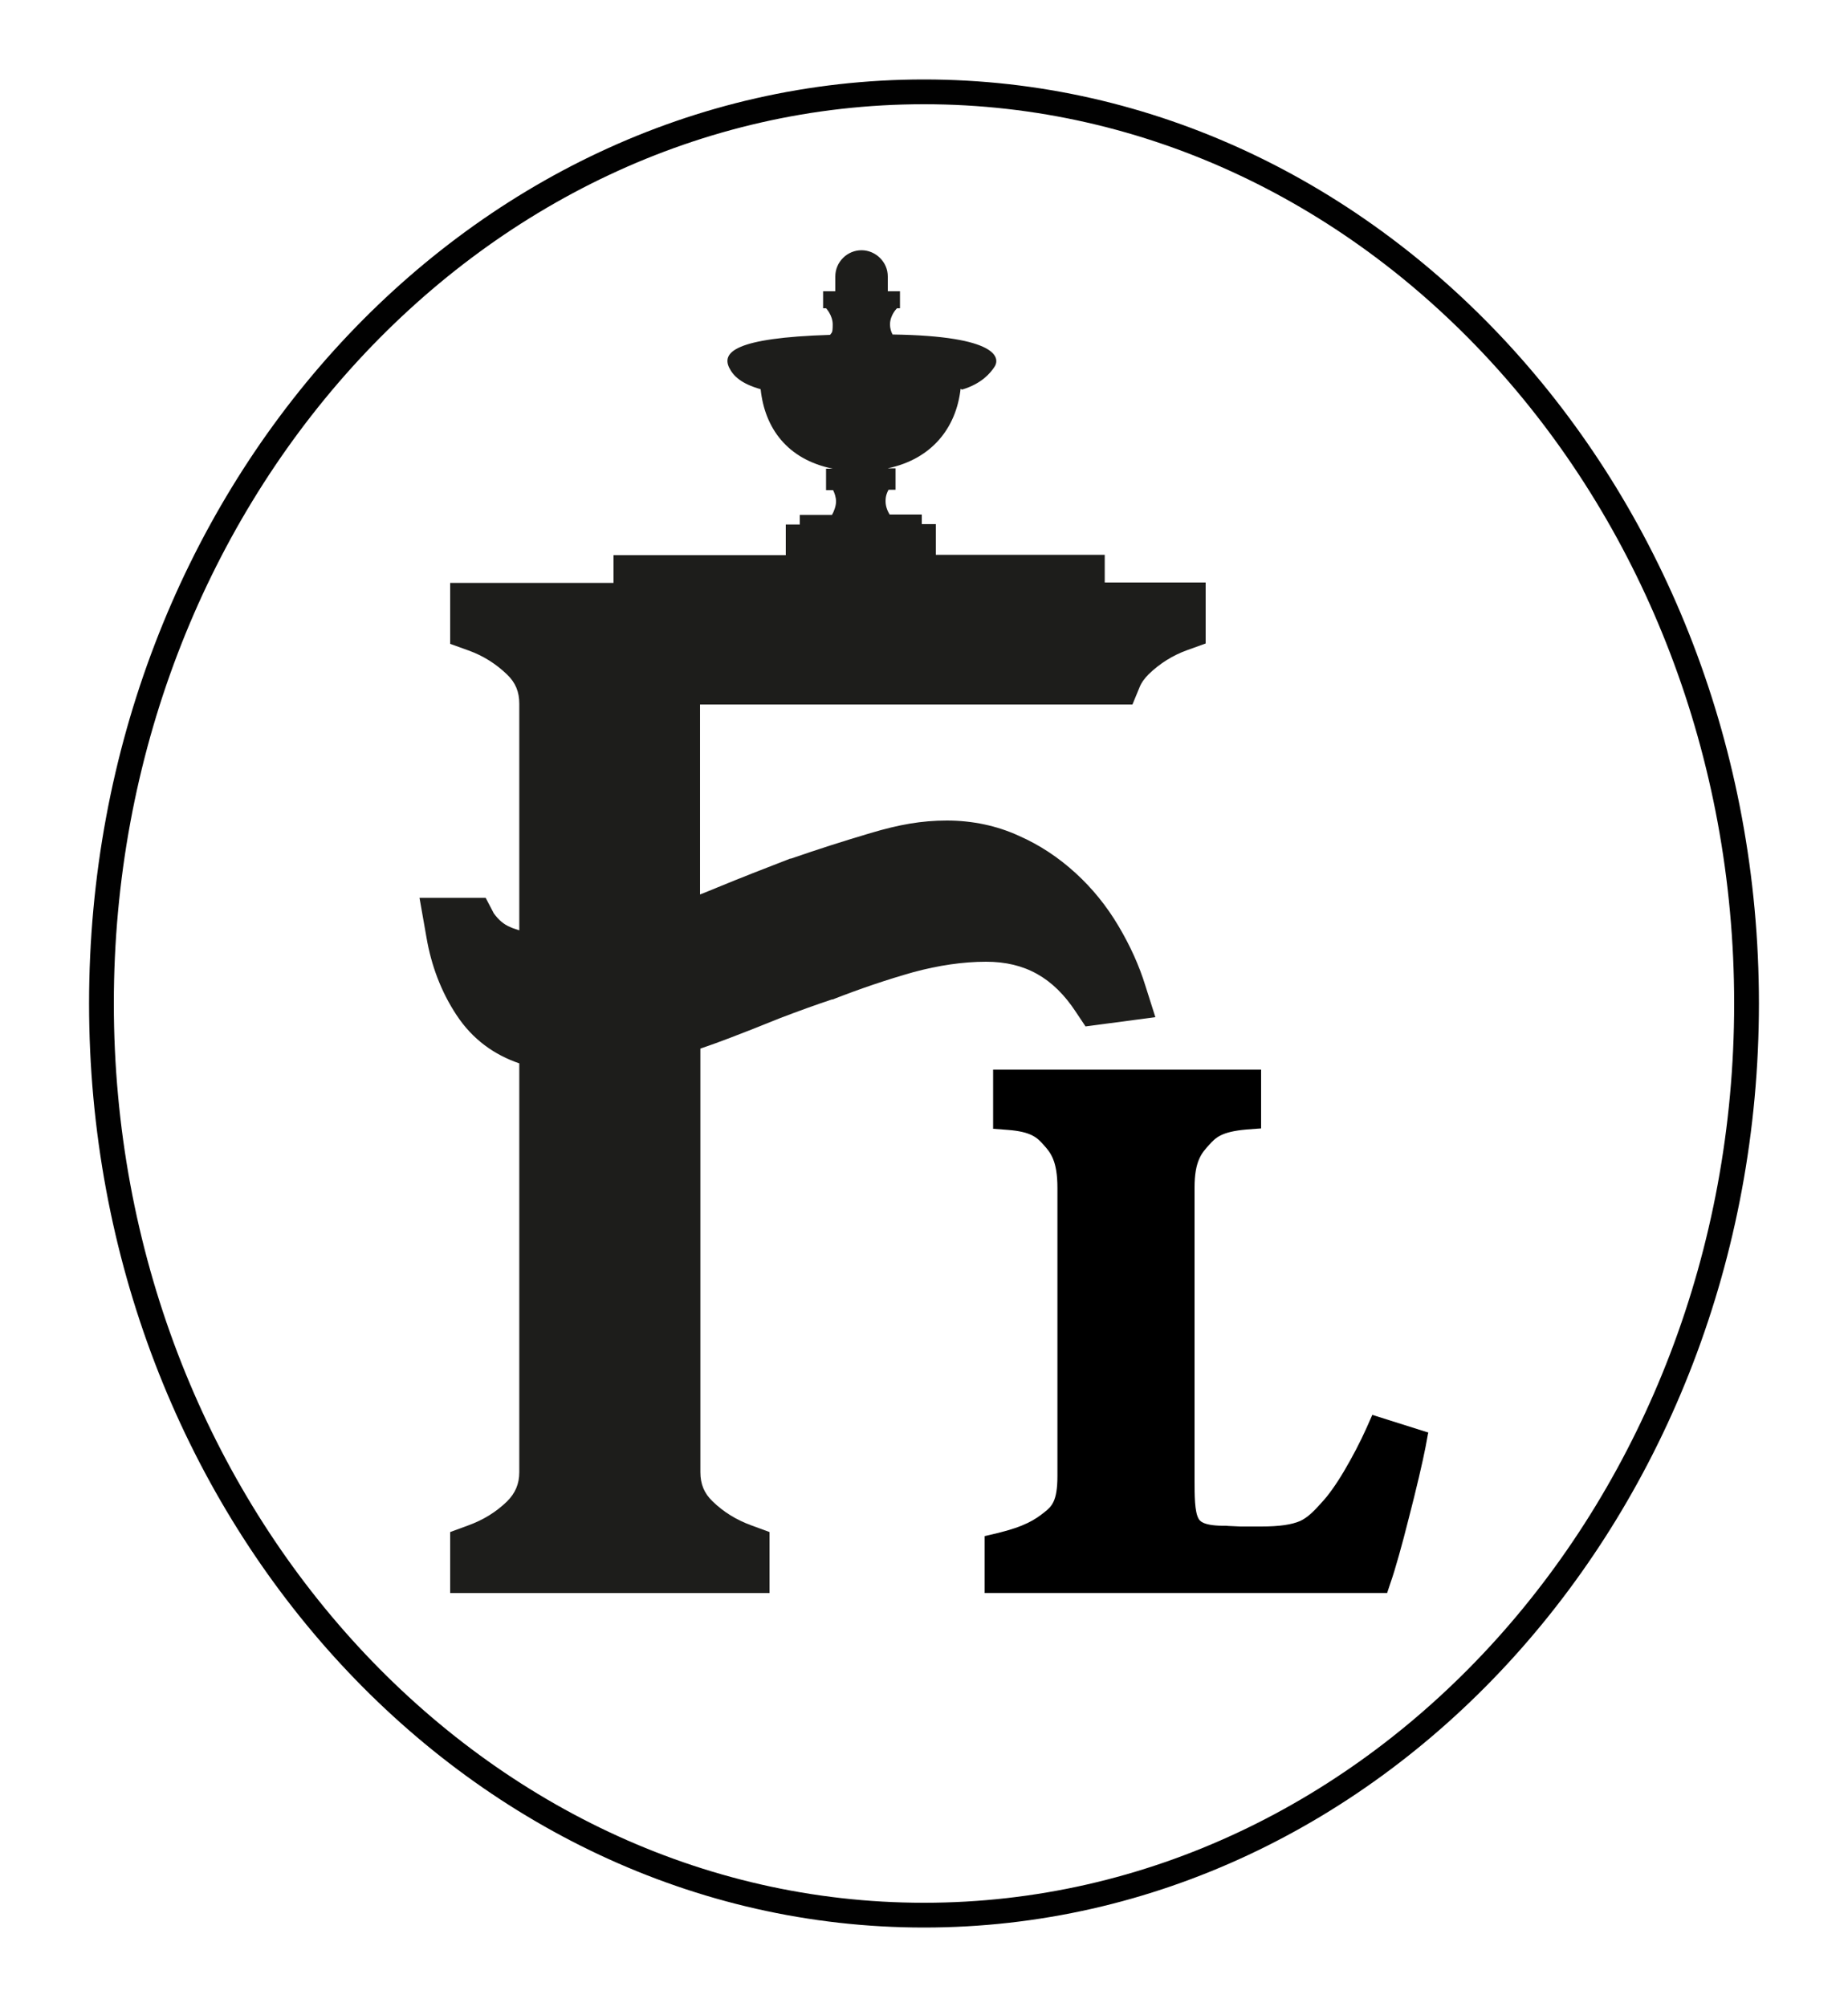
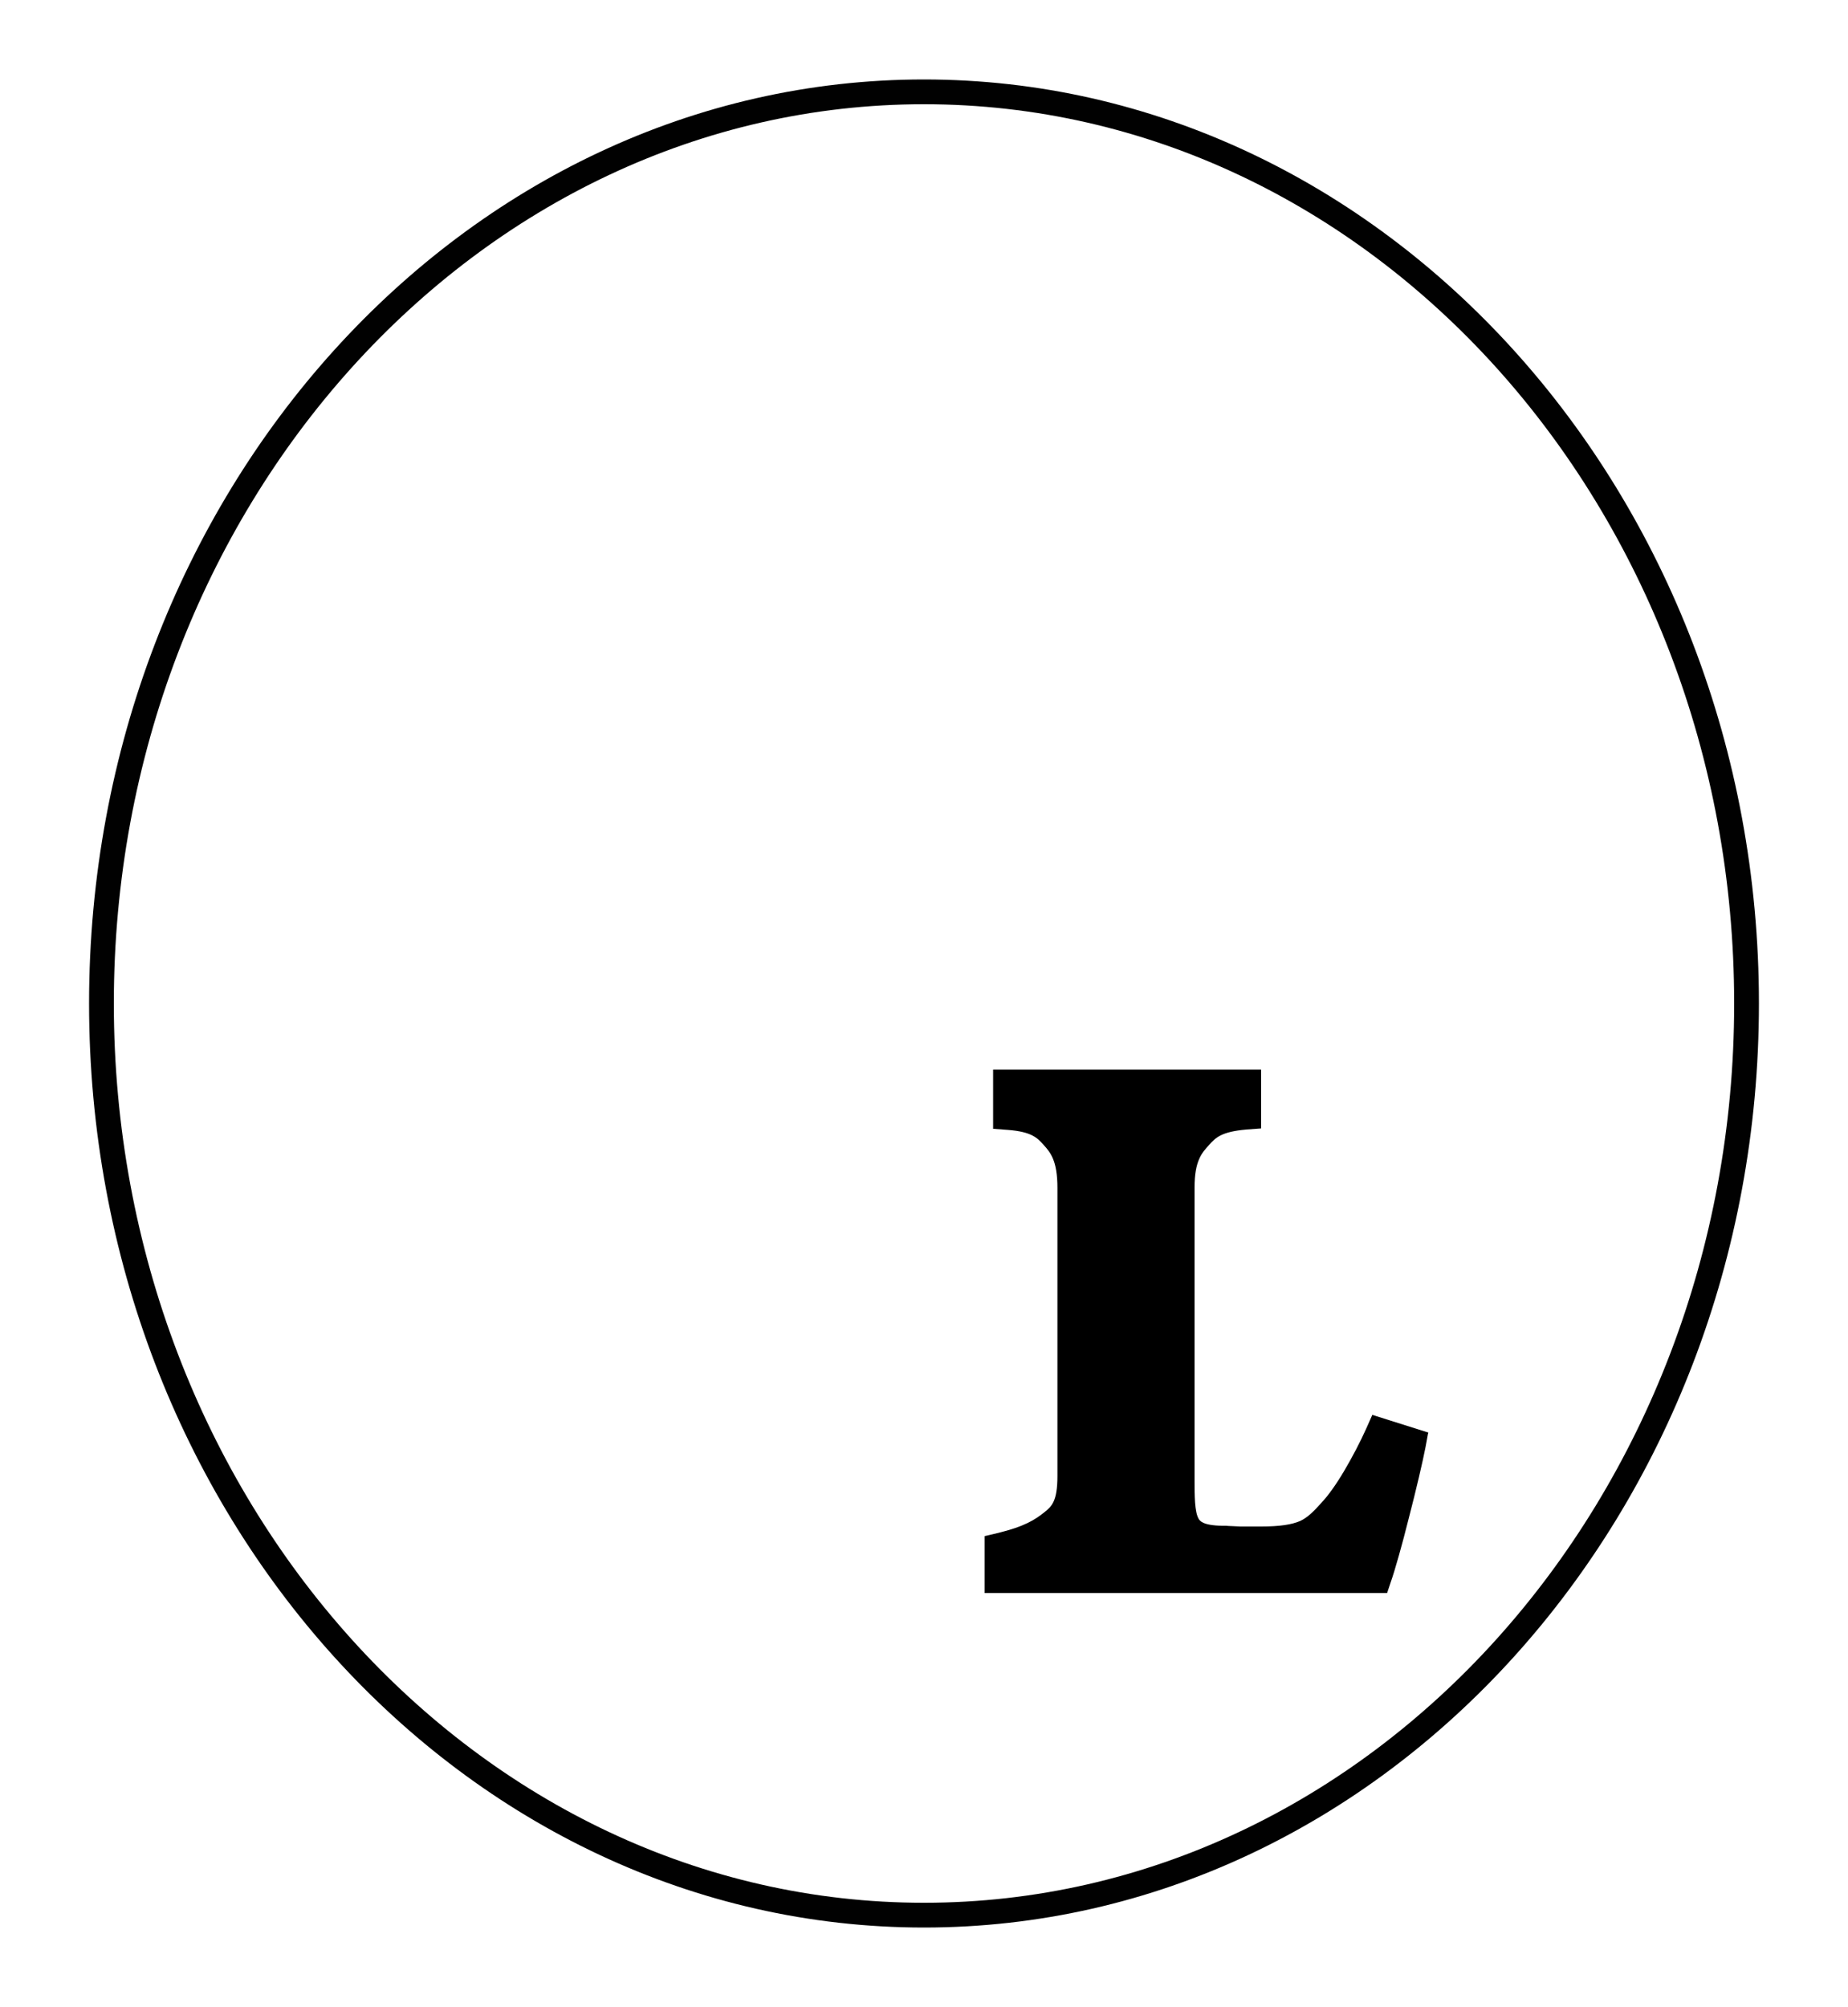
<svg xmlns="http://www.w3.org/2000/svg" id="Calque_1" data-name="Calque 1" width="500" height="543" viewBox="0 0 500 543">
  <path d="M250,521.5c-124.5,0-225.9-112.1-225.9-250S125.5,21.5,250,21.5s225.9,112.2,225.9,250-101.3,250-225.9,250ZM250,28.2c-120.9,0-219.2,109.2-219.2,243.3s98.3,243.3,219.2,243.3,219.2-109.2,219.2-243.3S370.9,28.2,250,28.2Z" style="fill: #010101;" />
  <g>
-     <path d="M260.3,105.4c5.4-1.6,7.7-4.6,8.6-5.9,2-2.6,1.2-8.6-27.4-9h0c-.4-.7-.7-1.7-.7-2.7,0-2.6,1.9-4.4,1.9-4.4h.8v-4.6h-3.3v-4c0-2-.8-3.7-2.1-5-1.3-1.3-3.1-2.1-5-2.1-3.9,0-7.1,3.2-7.1,7.1v4h-3.3v4.6h.8s1.8,1.9,1.8,4.4-.3,2.1-.7,2.8c-26,.8-29.3,4.8-27.3,8.9,1.1,2.2,3.2,4.3,8.5,5.8h0c1.1,10.5,7.2,19,19.5,21.5h-1.8v5.8h1.9c.4.8.8,1.9.8,3.1s-.6,2.8-1.1,3.6h-8.7v2.6h-3.8v8.3h-46.6v7.5h-44.2v16.5l5,1.8c3.9,1.4,7.4,3.6,10.4,6.5,2.3,2.2,3.3,4.7,3.3,7.9v61.3c-.8-.3-1.7-.5-2.5-.9-1.7-.7-3.1-1.9-4.4-3.7l-2.2-4.2h-17.9l1.9,10.8c1.3,7.6,4,14.7,8.1,20.9,4.4,6.7,10.3,10.8,17,13.1v110.6c0,3.2-1.1,5.7-3.3,7.9-3,2.9-6.4,5-10.5,6.5l-4.9,1.8v16.5h86.4v-16.5l-4.9-1.8c-4.1-1.5-7.5-3.6-10.5-6.5-2.3-2.2-3.3-4.7-3.3-7.9v-114.6c5.9-2,10.8-4,14.2-5.3,2.5-1,5-2,7.5-3,4.7-1.8,9.4-3.5,13.9-5h.2c7.4-2.9,14.8-5.4,21.9-7.4,6.7-1.8,13.3-2.8,19.6-2.8,10.5,0,18.2,4.3,24.3,13.6l2.6,3.9,18.9-2.5-2.7-8.5c-1.7-5.5-4.1-10.8-7.3-16.2-3.2-5.4-7.1-10.2-11.6-14.3-4.6-4.2-9.7-7.6-15.4-10.1-5.9-2.7-12.5-4.1-19.4-4.1s-13,1.1-20.7,3.4c-7.1,2.1-14.3,4.4-21.5,6.9h-.2c-7,2.7-13.4,5.2-19.7,7.8-1.5.6-3.1,1.3-4.7,1.9v-51.4h117l1.9-4.6c.5-1.3,1.4-2.5,2.5-3.6,3-2.9,6.5-5.1,10.4-6.5l5-1.8v-16.5h-27.3v-7.5h-45.7v-8.3h-3.8v-2.6h-8.7c-.5-.8-1.1-2.1-1.1-3.6s.4-2.3.8-3.1h1.9v-5.8h-2.1c11.9-2.5,18.5-10.9,19.7-21.5,0,0,0-.1,0-.2v.2Z" style="fill: #1d1d1b;" />
    <path d="M386.4,387.7l-.7,3.8c-.8,4.1-2.5,11.4-4.6,19.5-1.7,6.8-3.7,13.9-4.8,17l-1,3h-108.9v-15.4l3.4-.8c7.5-1.8,10.3-3.7,12.7-5.6,2-1.6,3.6-2.9,3.6-9.9v-77.9c0-7.4-1.9-9.6-3.7-11.6-1.7-1.9-3.2-3.6-9.7-4.1l-4-.3v-16h72.5v15.9l-4,.3c-6.8.6-8.3,2.2-10.1,4.2-1.9,2.1-3.9,4.2-3.9,11.5v79.3c0,3.9,0,8.4,1.1,10.3.3.5,1,1.8,6.3,1.9h1.1c.9.1,2.4.1,3.9.2h5.6c5,0,8.3-.5,10.6-1.5,1.9-.9,3.5-2.4,5.8-5,1.7-1.8,3.8-4.7,6-8.4,2.3-3.9,4.4-7.9,6.1-11.7l1.6-3.6,15.2,4.8Z" />
  </g>
</svg>